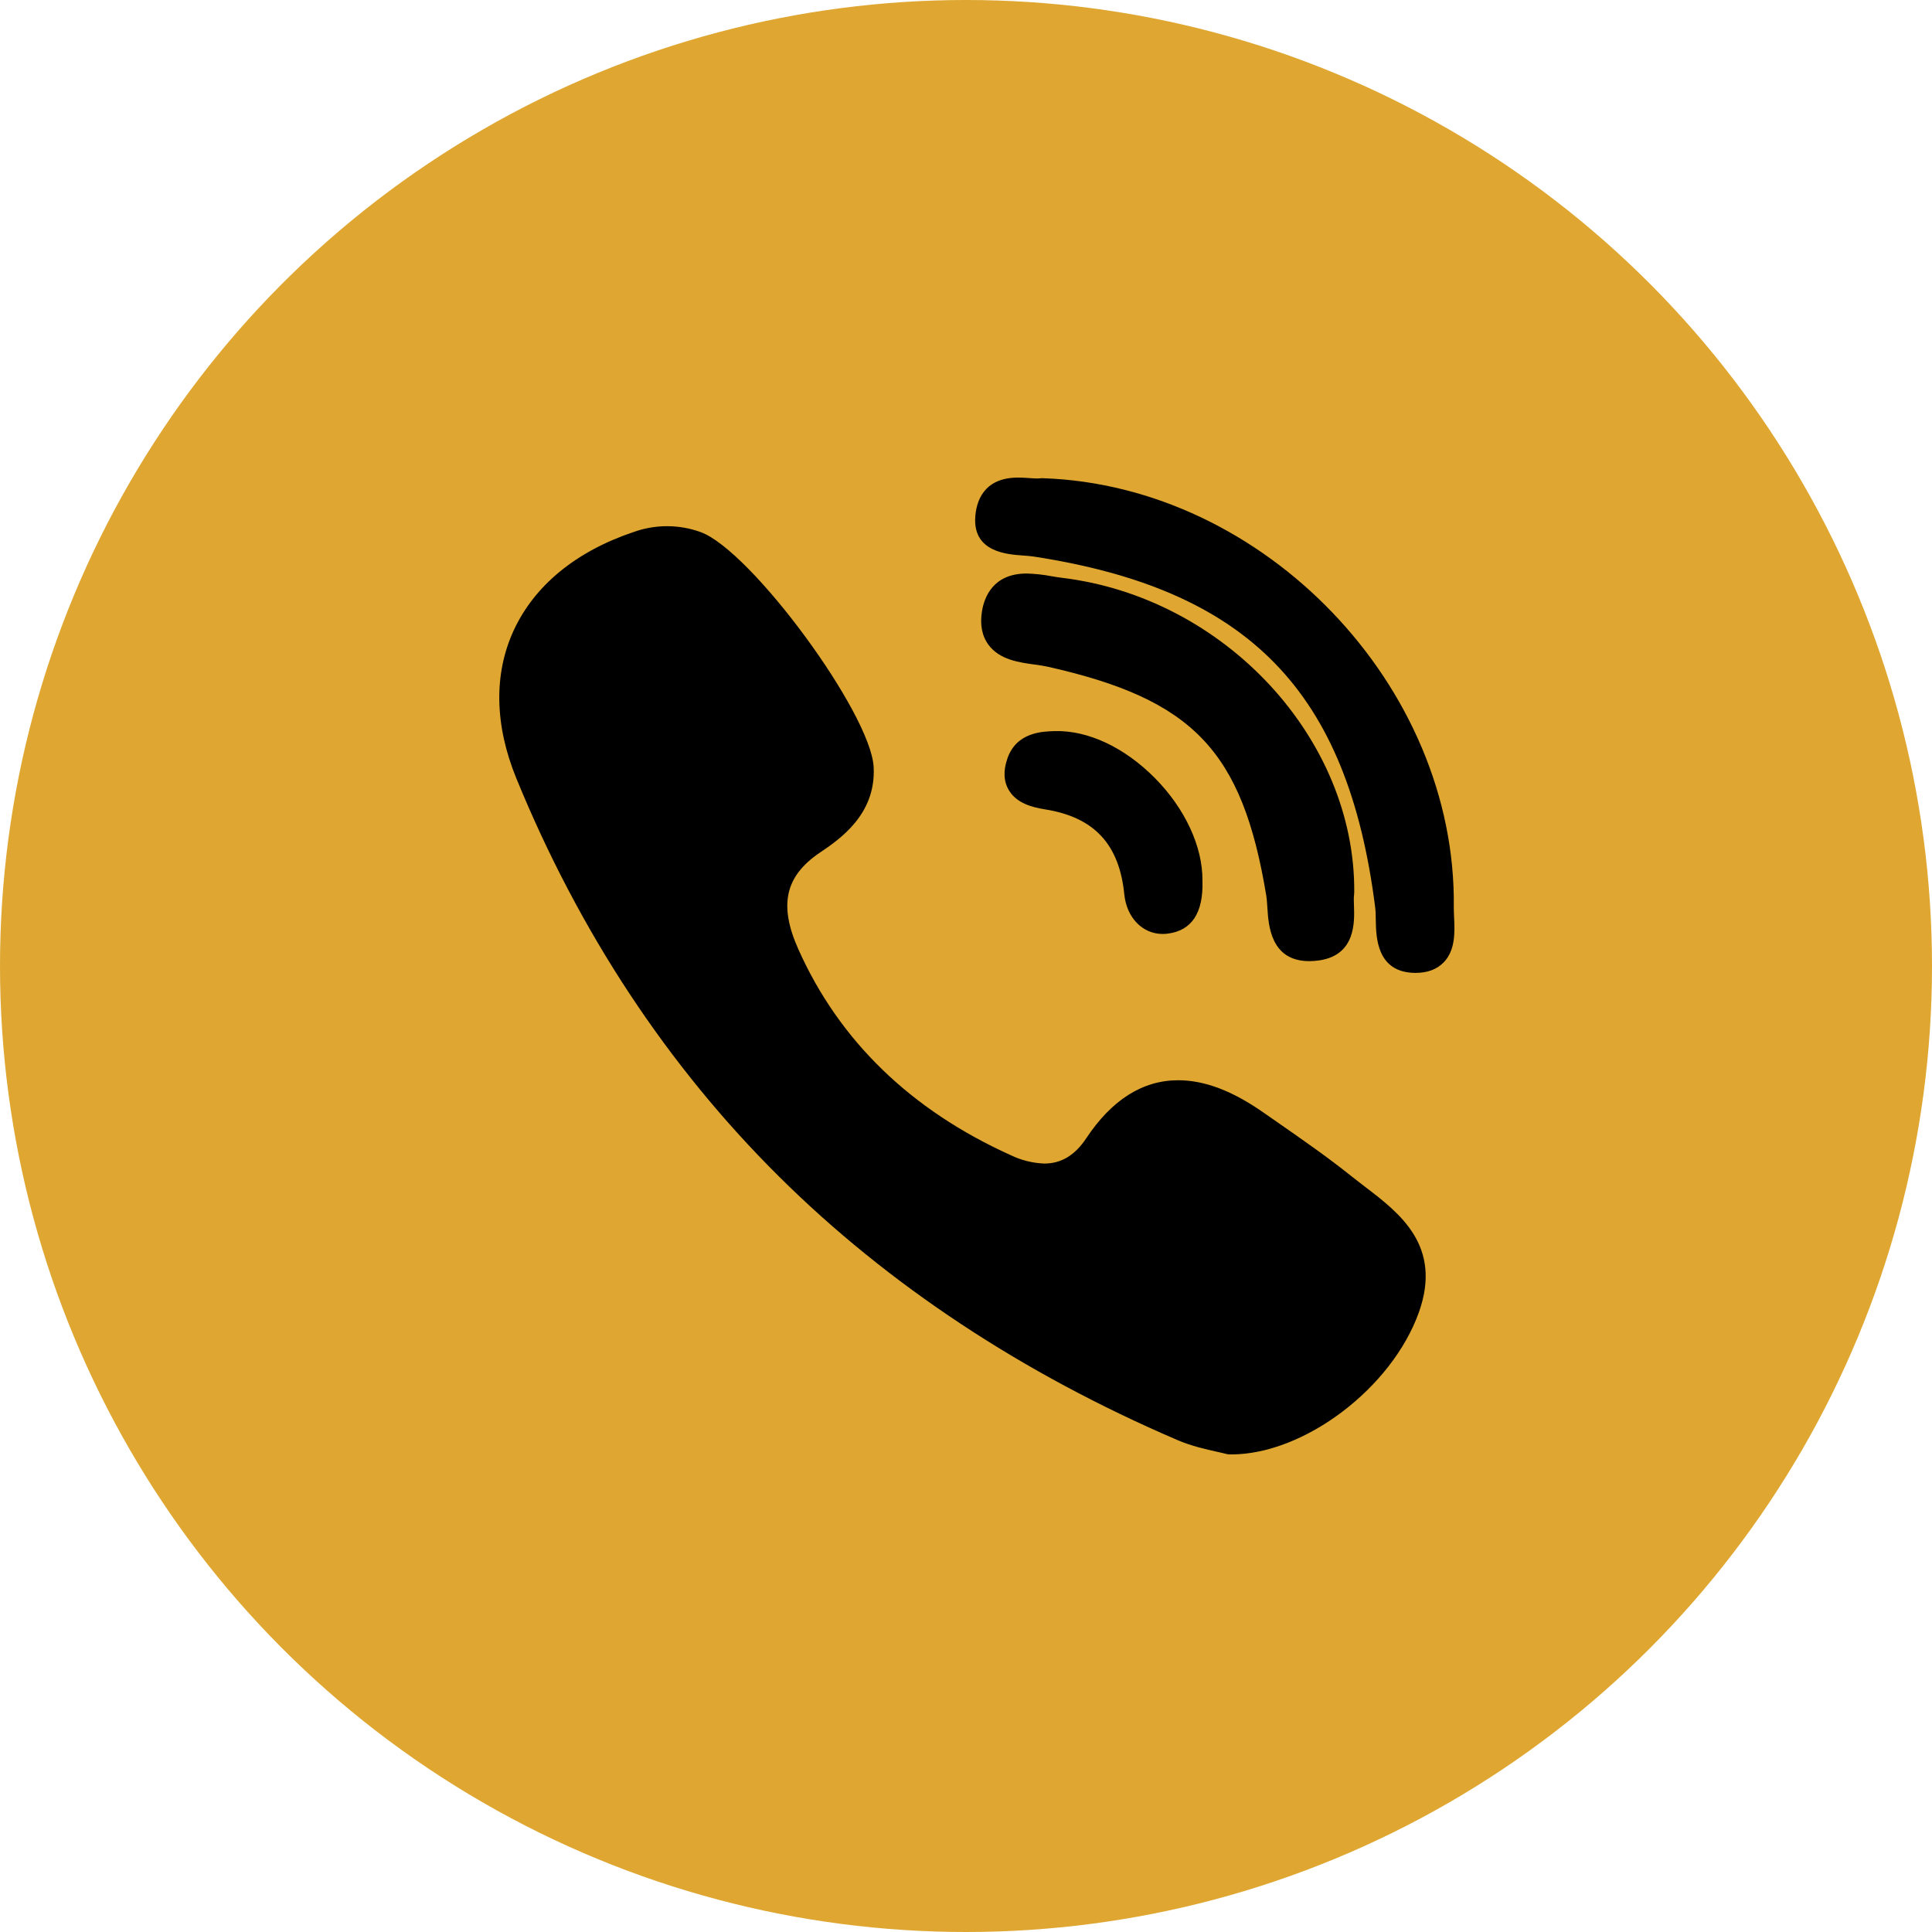
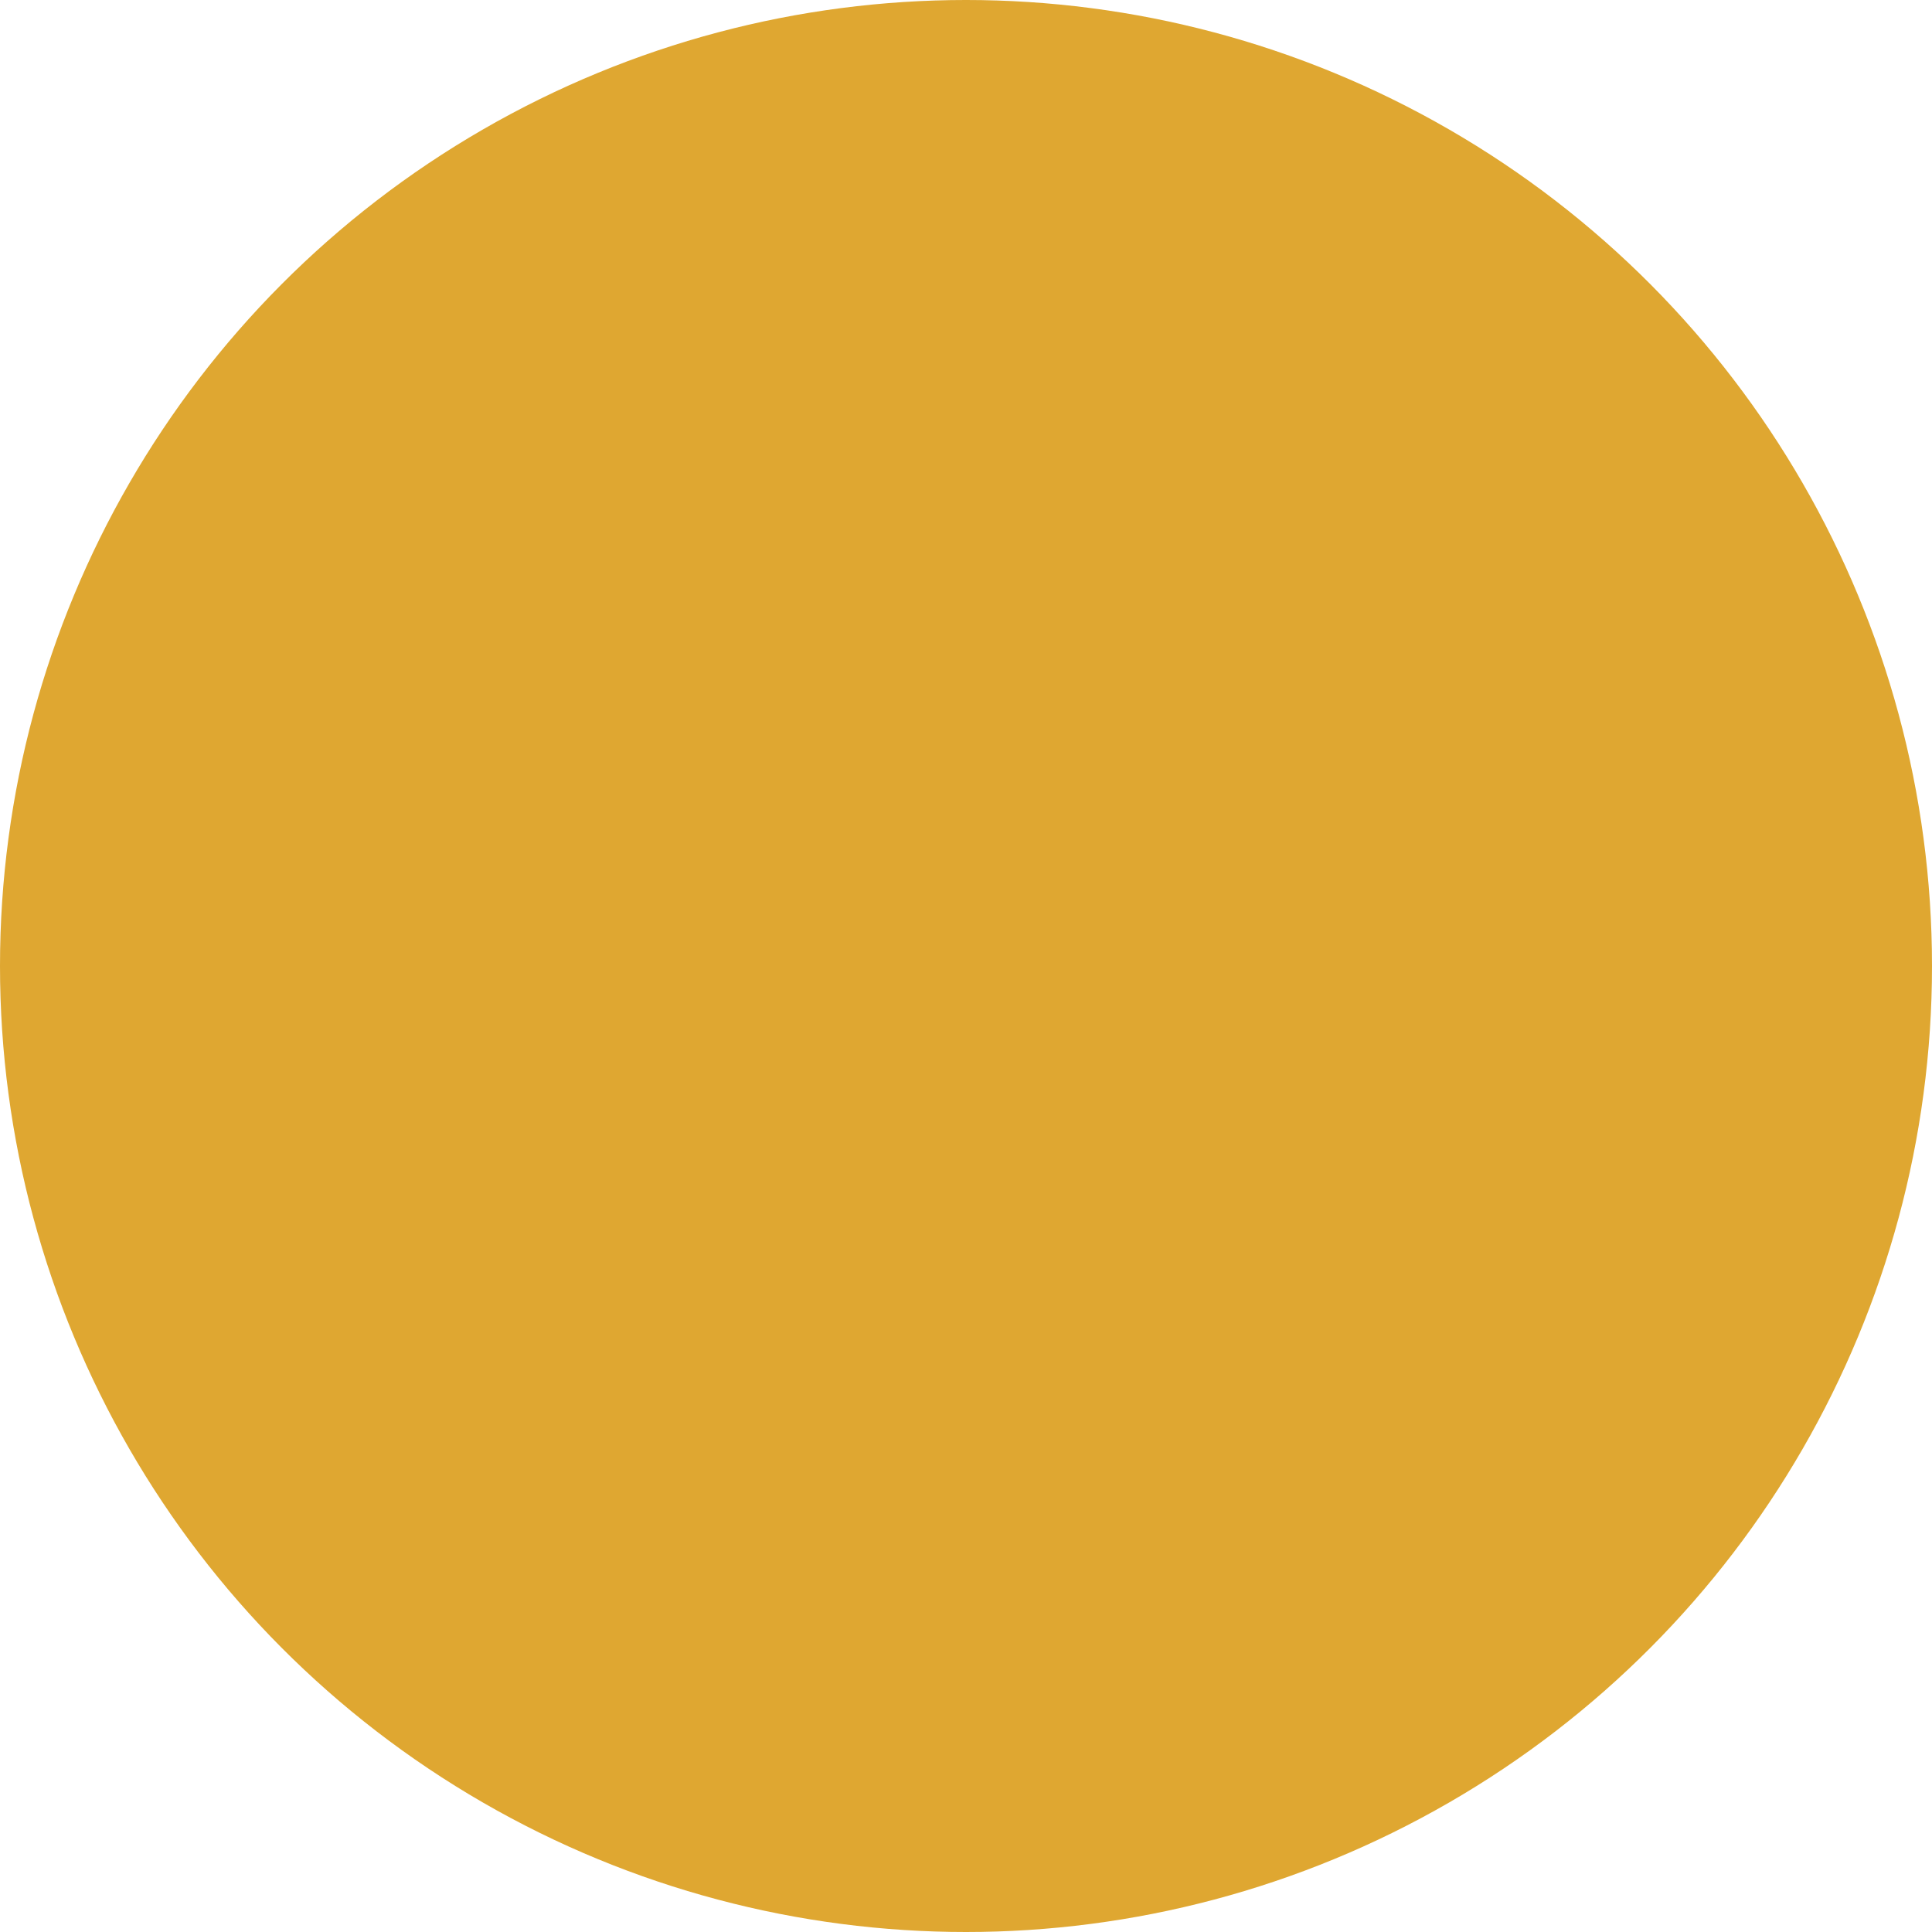
<svg xmlns="http://www.w3.org/2000/svg" width="89" height="89" viewBox="0 0 89 89" fill="none">
  <circle cx="44.5" cy="44.5" r="44.5" fill="#DFA731" />
-   <path d="M62.385 41.116C62.444 34.021 56.402 27.517 48.916 26.617C48.755 26.596 48.593 26.572 48.433 26.543C48.057 26.471 47.675 26.43 47.292 26.42C45.757 26.42 45.347 27.5 45.239 28.14C45.133 28.766 45.234 29.293 45.536 29.703C46.044 30.392 46.939 30.515 47.658 30.613C47.866 30.642 48.065 30.669 48.232 30.706C54.959 32.21 57.224 34.573 58.33 41.243C58.357 41.405 58.369 41.606 58.384 41.82C58.433 42.617 58.531 44.276 60.315 44.276C60.462 44.276 60.624 44.264 60.791 44.239C62.449 43.986 62.398 42.47 62.373 41.742C62.366 41.535 62.358 41.342 62.378 41.212C62.382 41.179 62.383 41.146 62.383 41.113L62.385 41.116Z" fill="black" />
-   <path d="M47.115 25.59C47.295 25.603 47.463 25.616 47.604 25.636C57.524 27.156 62.087 31.836 63.349 41.794C63.371 41.962 63.375 42.169 63.377 42.386C63.391 43.165 63.417 44.784 65.162 44.817H65.215C65.763 44.817 66.197 44.653 66.51 44.328C67.052 43.764 67.017 42.923 66.984 42.248C66.977 42.081 66.971 41.925 66.971 41.787C67.098 31.606 58.247 22.371 48.033 22.029C47.989 22.029 47.95 22.029 47.91 22.035C47.87 22.04 47.83 22.042 47.789 22.042C47.685 22.042 47.562 22.033 47.428 22.024C47.269 22.013 47.086 22 46.899 22C45.273 22 44.965 23.152 44.925 23.839C44.835 25.425 46.375 25.537 47.115 25.59V25.59ZM62.871 54.662C62.658 54.501 62.447 54.337 62.239 54.171C61.155 53.302 60.002 52.503 58.89 51.729L58.196 51.246C56.769 50.248 55.486 49.763 54.275 49.763C52.64 49.763 51.217 50.662 50.041 52.433C49.521 53.218 48.888 53.6 48.111 53.6C47.571 53.581 47.041 53.449 46.555 53.212C41.951 51.132 38.66 47.941 36.778 43.731C35.868 41.695 36.164 40.365 37.763 39.281C38.673 38.667 40.363 37.524 40.246 35.332C40.109 32.846 34.6 25.361 32.278 24.512C31.285 24.152 30.197 24.149 29.202 24.503C26.534 25.397 24.622 26.968 23.664 29.041C22.739 31.047 22.783 33.401 23.783 35.849C26.68 42.93 30.751 49.104 35.886 54.199C40.911 59.187 47.089 63.27 54.244 66.34C54.889 66.616 55.566 66.767 56.061 66.877C56.229 66.914 56.374 66.947 56.48 66.976C56.538 66.992 56.598 67 56.658 67H56.716C60.082 67 64.124 63.937 65.365 60.446C66.453 57.387 64.466 55.876 62.871 54.662V54.662ZM48.604 33.679C48.029 33.693 46.828 33.723 46.408 34.939C46.209 35.509 46.234 36.001 46.478 36.407C46.835 36.999 47.52 37.184 48.142 37.285C50.4 37.644 51.561 38.886 51.792 41.197C51.9 42.272 52.629 43.024 53.561 43.024C53.632 43.024 53.702 43.02 53.772 43.011C54.896 42.88 55.44 42.057 55.392 40.567C55.409 39.014 54.594 37.249 53.204 35.845C51.812 34.437 50.133 33.642 48.604 33.679V33.679Z" fill="black" />
</svg>